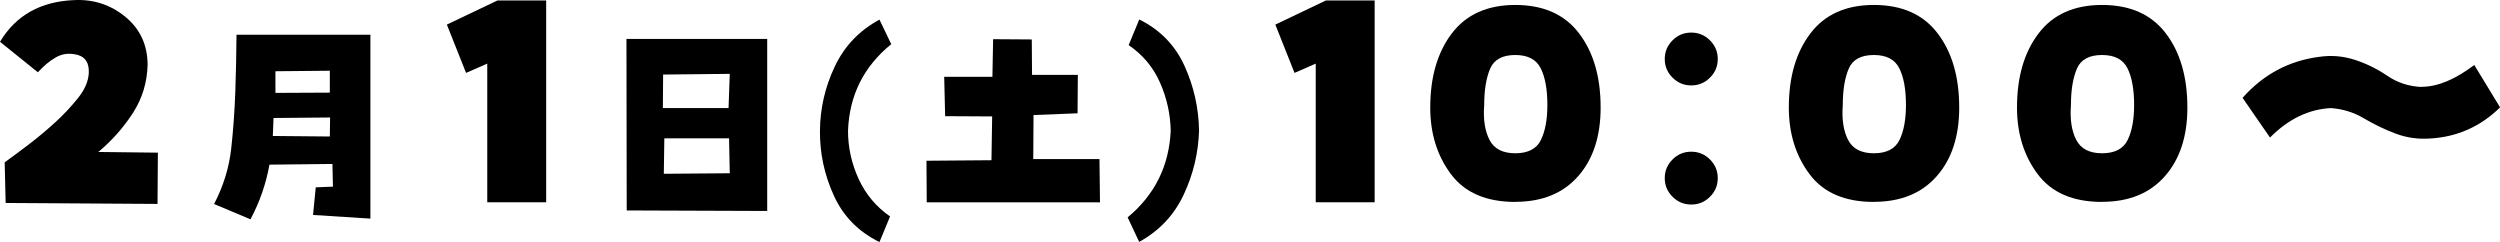
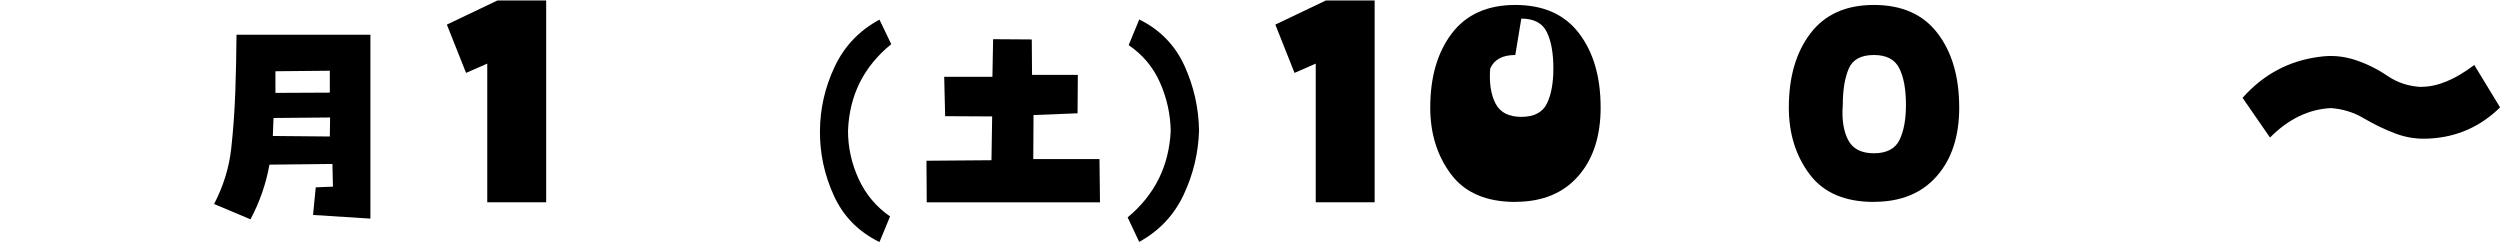
<svg xmlns="http://www.w3.org/2000/svg" id="b" data-name="レイヤー 2" viewBox="0 0 287.73 27.85">
  <g id="c" data-name="レイヤー 1">
-     <path d="m11.31,17.49l6.86.08-.04,5.9-17.48-.11-.11-4.68c.99-.71,1.98-1.45,2.97-2.21s1.95-1.57,2.88-2.42c.93-.85,1.78-1.76,2.57-2.74.79-.98,1.21-1.95,1.26-2.91.05-1.14-.38-1.83-1.29-2.08-.91-.24-1.74-.15-2.48.27-.74.42-1.43,1-2.09,1.73L0,4.81C1.83,1.76,4.68.16,8.57.01c2.21-.1,4.16.54,5.85,1.92,1.69,1.38,2.55,3.22,2.57,5.5-.05,2.06-.62,3.92-1.71,5.6-1.09,1.68-2.41,3.16-3.96,4.46Z" />
    <path d="m36.03,24.73l.31-3.17,1.98-.08-.06-2.61-7.25.08c-.38,2.15-1.1,4.25-2.18,6.29l-4.19-1.76c1.08-2.08,1.73-4.2,1.97-6.37.24-2.17.39-4.34.47-6.5.08-2.16.12-4.37.14-6.61h15.41v21.16l-6.6-.42Zm1.93-9.03l.03-2.18-6.51.06-.08,2.07,6.57.06Zm-6.26-7.5v2.49l6.26-.03v-2.52l-6.26.06Z" />
    <path d="m53.64,8.39l-2.21-5.56L57.26.05h5.6v23.23h-6.78V7.32l-2.44,1.07Z" />
-     <path d="m72.13,24.22l-.03-19.74h16.2v19.8l-16.17-.06Zm4.19-15.63l-.03,3.85h7.56l.14-3.94-7.67.08Zm.08,11.41l7.59-.06-.08-4.02h-7.45l-.06,4.08Z" />
    <path d="m102.58,5.08c-3.17,2.57-4.83,5.89-4.98,9.97,0,1.93.41,3.77,1.22,5.54.81,1.77,2.02,3.21,3.62,4.32l-1.22,2.95c-2.42-1.19-4.17-2.97-5.25-5.35-1.09-2.38-1.62-4.86-1.6-7.45.02-2.57.58-5.03,1.7-7.39,1.11-2.36,2.83-4.16,5.15-5.41l1.36,2.83Z" />
    <path d="m124.02,13.04l-5.07.2-.03,5.07h7.62l.06,4.98h-19.94l-.03-4.79,7.48-.06.08-5.04-5.41-.03-.11-4.53h5.55l.08-4.33,4.45.03.03,4.08h5.27l-.03,4.42Z" />
    <path d="m129.78,25.02c3.12-2.59,4.77-5.91,4.96-9.97-.04-1.93-.45-3.77-1.23-5.54-.78-1.77-1.99-3.21-3.61-4.32l1.22-2.95c2.4,1.19,4.13,2.97,5.21,5.35s1.63,4.86,1.67,7.45c-.08,2.55-.66,5-1.76,7.35-1.1,2.35-2.8,4.17-5.13,5.45l-1.33-2.83Z" />
    <path d="m148.99,8.39l-2.21-5.56L152.61.05h5.6v23.23h-6.78V7.32l-2.44,1.07Z" />
-     <path d="m174.4,23.24c-3.35,0-5.82-1.07-7.41-3.2-1.59-2.13-2.38-4.68-2.38-7.66,0-3.5.82-6.35,2.48-8.53,1.65-2.18,4.09-3.28,7.31-3.28s5.67,1.08,7.33,3.26c1.66,2.17,2.49,5.02,2.49,8.55,0,3.3-.86,5.94-2.59,7.9-1.73,1.97-4.14,2.95-7.24,2.95Zm0-16.91c-1.47,0-2.44.52-2.89,1.56s-.69,2.44-.69,4.19c-.13,1.65.08,2.99.61,4.02.53,1.03,1.52,1.54,2.97,1.54s2.46-.51,2.95-1.54c.5-1.03.74-2.37.74-4.02,0-1.78-.25-3.18-.76-4.21-.51-1.03-1.49-1.54-2.93-1.54Z" />
-     <path d="m191.6,6.79c0-.84.3-1.55.9-2.15.6-.6,1.31-.89,2.15-.89s1.56.3,2.15.89c.6.6.9,1.31.9,2.15s-.3,1.56-.9,2.15c-.6.6-1.31.89-2.15.89s-1.56-.3-2.15-.89c-.6-.6-.9-1.31-.9-2.15Zm0,13.71c0-.84.3-1.55.9-2.15.6-.6,1.31-.89,2.15-.89s1.56.3,2.15.89c.6.6.9,1.31.9,2.15s-.3,1.56-.9,2.15c-.6.6-1.31.89-2.15.89s-1.56-.3-2.15-.89c-.6-.6-.9-1.31-.9-2.15Z" />
+     <path d="m174.4,23.24c-3.35,0-5.82-1.07-7.41-3.2-1.59-2.13-2.38-4.68-2.38-7.66,0-3.5.82-6.35,2.48-8.53,1.65-2.18,4.09-3.28,7.31-3.28s5.67,1.08,7.33,3.26c1.66,2.17,2.49,5.02,2.49,8.55,0,3.3-.86,5.94-2.59,7.9-1.73,1.97-4.14,2.95-7.24,2.95Zm0-16.91c-1.47,0-2.44.52-2.89,1.56c-.13,1.65.08,2.99.61,4.02.53,1.03,1.52,1.54,2.97,1.54s2.46-.51,2.95-1.54c.5-1.03.74-2.37.74-4.02,0-1.78-.25-3.18-.76-4.21-.51-1.03-1.49-1.54-2.93-1.54Z" />
    <path d="m215.67,23.24c-3.35,0-5.82-1.07-7.41-3.2-1.59-2.13-2.38-4.68-2.38-7.66,0-3.5.82-6.35,2.48-8.53,1.65-2.18,4.09-3.28,7.31-3.28s5.67,1.08,7.33,3.26c1.66,2.17,2.49,5.02,2.49,8.55,0,3.3-.86,5.94-2.59,7.9-1.73,1.97-4.14,2.95-7.24,2.95Zm0-16.91c-1.47,0-2.44.52-2.89,1.56s-.69,2.44-.69,4.19c-.13,1.65.08,2.99.61,4.02.53,1.03,1.52,1.54,2.97,1.54s2.46-.51,2.95-1.54c.5-1.03.74-2.37.74-4.02,0-1.78-.25-3.18-.76-4.21-.51-1.03-1.49-1.54-2.93-1.54Z" />
-     <path d="m241.93,23.24c-3.35,0-5.82-1.07-7.41-3.2-1.59-2.13-2.38-4.68-2.38-7.66,0-3.5.82-6.35,2.48-8.53,1.65-2.18,4.09-3.28,7.31-3.28s5.67,1.08,7.33,3.26c1.66,2.17,2.49,5.02,2.49,8.55,0,3.3-.86,5.94-2.59,7.9-1.73,1.97-4.14,2.95-7.24,2.95Zm0-16.91c-1.47,0-2.44.52-2.89,1.56s-.69,2.44-.69,4.19c-.13,1.65.08,2.99.61,4.02.53,1.03,1.52,1.54,2.97,1.54s2.46-.51,2.95-1.54c.5-1.03.74-2.37.74-4.02,0-1.78-.25-3.18-.76-4.21-.51-1.03-1.49-1.54-2.93-1.54Z" />
    <path d="m278.71,9.99c1.83,0,3.85-.84,6.06-2.51l2.97,4.88c-2.26,2.21-4.94,3.4-8.04,3.58-1.4.1-2.73-.09-4-.57-1.27-.48-2.48-1.07-3.64-1.75-1.16-.69-2.42-1.08-3.79-1.18-2.56.13-4.9,1.26-7.01,3.39l-3.16-4.57c2.39-2.69,5.33-4.27,8.84-4.72,1.37-.2,2.72-.09,4.06.34s2.59,1.05,3.77,1.85c1.18.8,2.49,1.22,3.94,1.28Z" />
  </g>
</svg>